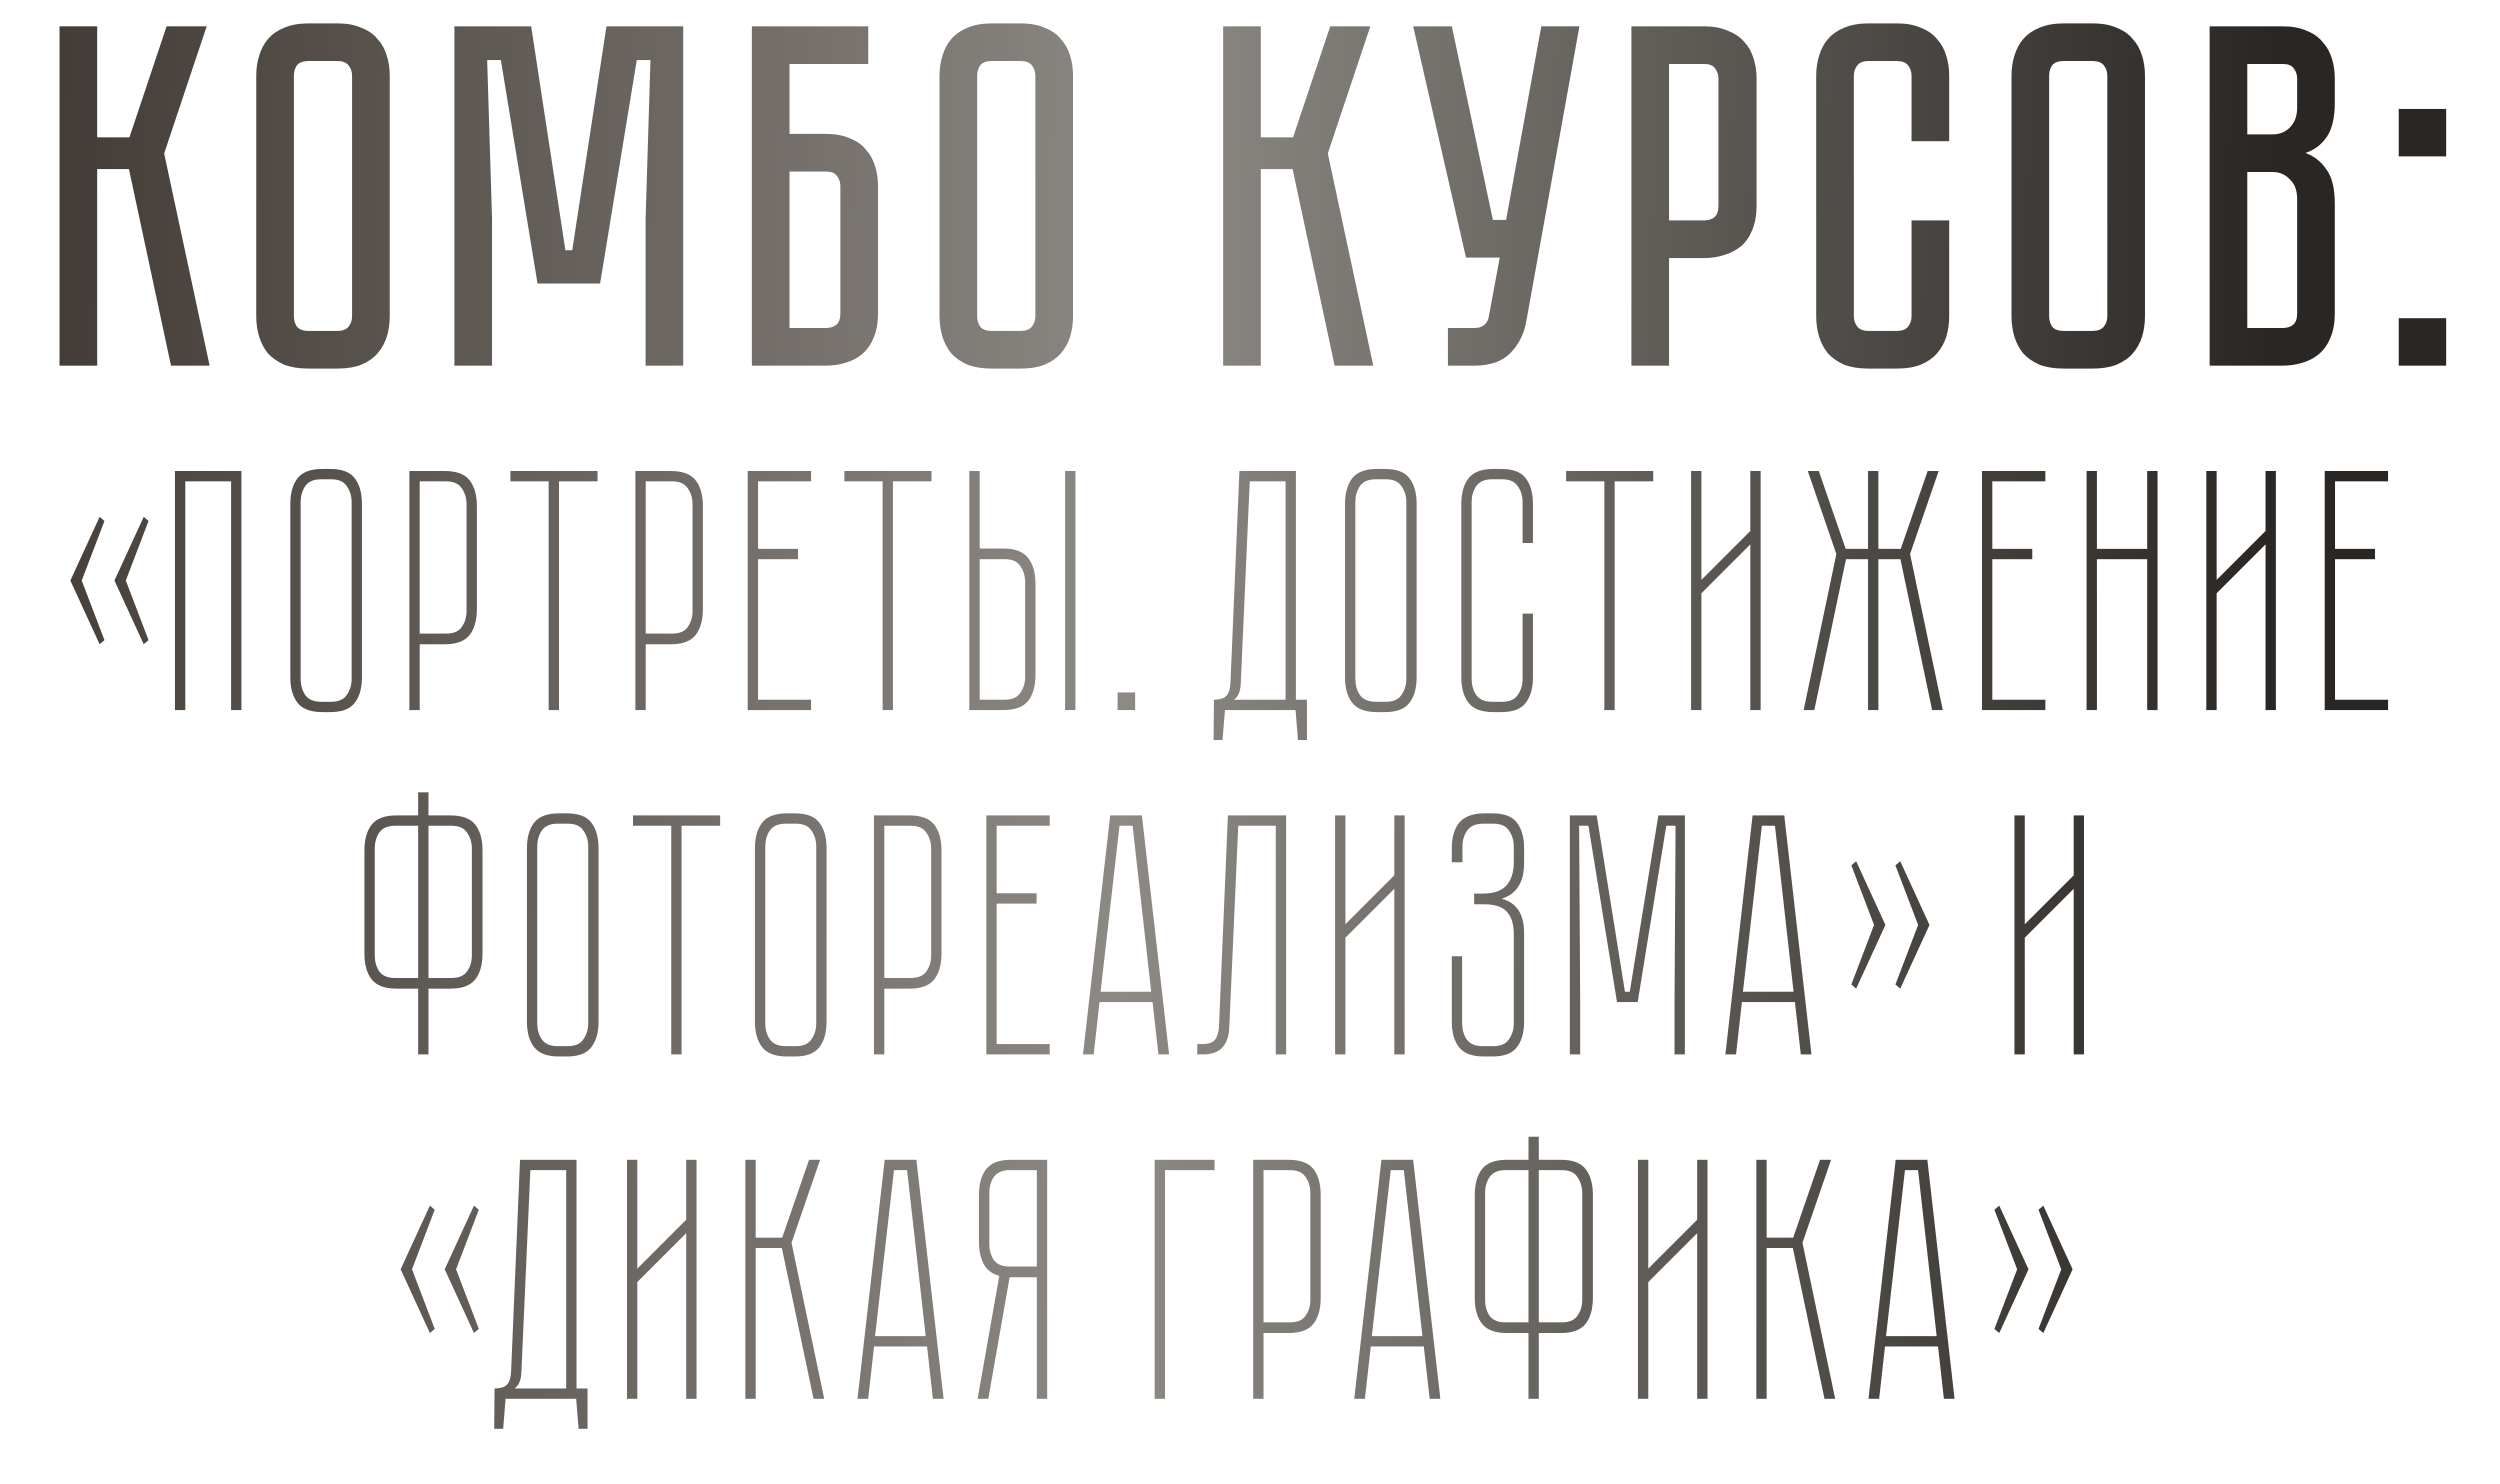
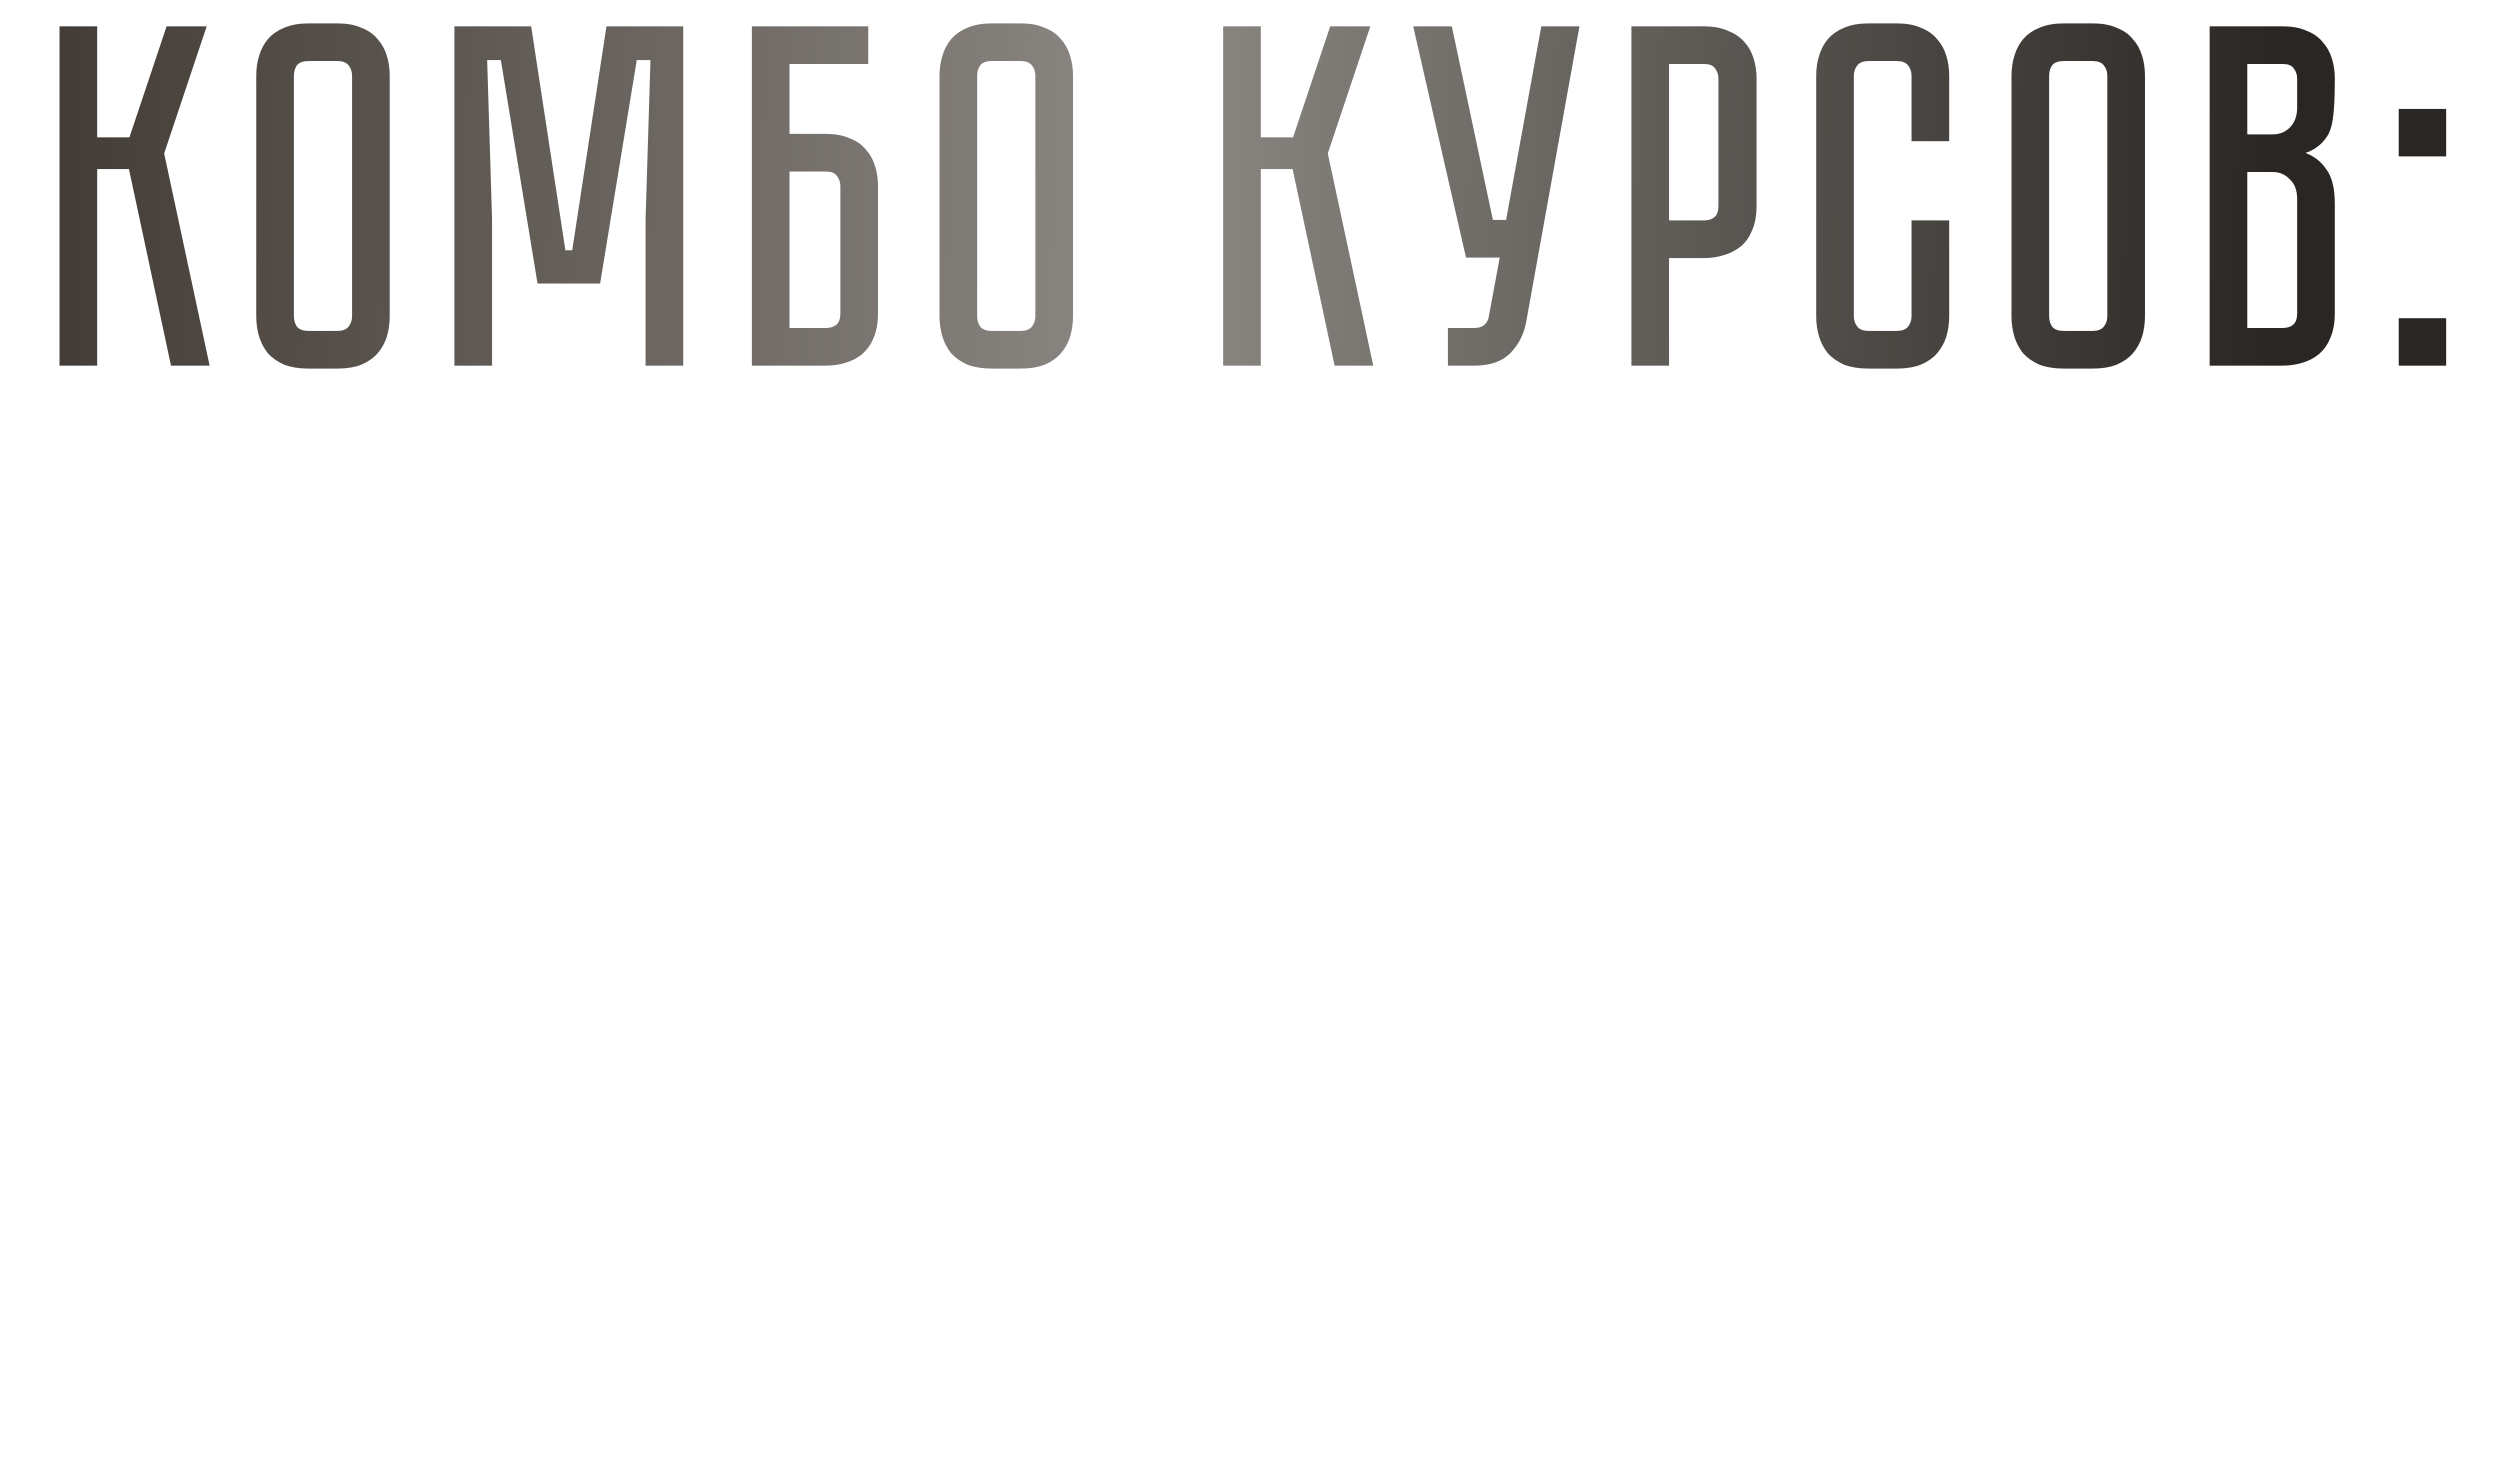
<svg xmlns="http://www.w3.org/2000/svg" width="588" height="349" viewBox="0 0 588 349" fill="none">
-   <path d="M14 6.19H22.855V32.295H30.445L39.185 6.19H48.615L38.61 36.09L49.305 86H40.22L30.33 39.77H22.855V86H14V6.19ZM79.359 5.5C81.583 5.5 83.461 5.845 84.995 6.535C86.605 7.148 87.87 8.03 88.79 9.18C89.786 10.253 90.514 11.557 90.975 13.09C91.434 14.547 91.665 16.118 91.665 17.805V74.385C91.665 76.072 91.434 77.682 90.975 79.215C90.514 80.672 89.786 81.975 88.79 83.125C87.87 84.198 86.605 85.08 84.995 85.77C83.461 86.383 81.583 86.69 79.359 86.69H72.575C70.351 86.69 68.434 86.383 66.825 85.77C65.291 85.08 64.026 84.198 63.029 83.125C62.109 81.975 61.419 80.672 60.959 79.215C60.499 77.682 60.27 76.072 60.27 74.385V17.805C60.27 16.118 60.499 14.547 60.959 13.09C61.419 11.557 62.109 10.253 63.029 9.18C64.026 8.03 65.291 7.148 66.825 6.535C68.434 5.845 70.351 5.5 72.575 5.5H79.359ZM79.359 77.835C80.586 77.835 81.468 77.49 82.004 76.8C82.541 76.11 82.809 75.305 82.809 74.385V17.805C82.809 16.885 82.541 16.08 82.004 15.39C81.468 14.7 80.586 14.355 79.359 14.355H72.575C71.271 14.355 70.351 14.7 69.814 15.39C69.355 16.08 69.124 16.885 69.124 17.805V74.385C69.124 75.305 69.355 76.11 69.814 76.8C70.351 77.49 71.271 77.835 72.575 77.835H79.359ZM142.641 6.19H160.696V86H151.841V51.5L152.991 14.125H149.771L141.146 66.68H126.426L117.801 14.125H114.581L115.731 51.5V86H106.876V6.19H124.931L132.981 58.86H134.591L142.641 6.19ZM194.207 31.49C196.43 31.49 198.308 31.835 199.842 32.525C201.452 33.138 202.717 34.02 203.637 35.17C204.633 36.243 205.362 37.547 205.822 39.08C206.282 40.537 206.512 42.108 206.512 43.795V73.695C206.512 75.918 206.167 77.835 205.477 79.445C204.863 80.978 203.982 82.243 202.832 83.24C201.758 84.16 200.455 84.85 198.922 85.31C197.465 85.77 195.893 86 194.207 86H176.842V6.19H204.212V15.045H185.697V31.49H194.207ZM197.657 43.795C197.657 42.875 197.388 42.07 196.852 41.38C196.392 40.69 195.51 40.345 194.207 40.345H185.697V77.145H194.207C195.203 77.145 196.008 76.915 196.622 76.455C197.312 75.918 197.657 74.998 197.657 73.695V43.795ZM240.068 5.5C242.291 5.5 244.169 5.845 245.703 6.535C247.313 7.148 248.578 8.03 249.498 9.18C250.494 10.253 251.223 11.557 251.683 13.09C252.143 14.547 252.373 16.118 252.373 17.805V74.385C252.373 76.072 252.143 77.682 251.683 79.215C251.223 80.672 250.494 81.975 249.498 83.125C248.578 84.198 247.313 85.08 245.703 85.77C244.169 86.383 242.291 86.69 240.068 86.69H233.283C231.059 86.69 229.143 86.383 227.533 85.77C225.999 85.08 224.734 84.198 223.738 83.125C222.818 81.975 222.128 80.672 221.668 79.215C221.208 77.682 220.978 76.072 220.978 74.385V17.805C220.978 16.118 221.208 14.547 221.668 13.09C222.128 11.557 222.818 10.253 223.738 9.18C224.734 8.03 225.999 7.148 227.533 6.535C229.143 5.845 231.059 5.5 233.283 5.5H240.068ZM240.068 77.835C241.294 77.835 242.176 77.49 242.713 76.8C243.249 76.11 243.518 75.305 243.518 74.385V17.805C243.518 16.885 243.249 16.08 242.713 15.39C242.176 14.7 241.294 14.355 240.068 14.355H233.283C231.979 14.355 231.059 14.7 230.523 15.39C230.063 16.08 229.833 16.885 229.833 17.805V74.385C229.833 75.305 230.063 76.11 230.523 76.8C231.059 77.49 231.979 77.835 233.283 77.835H240.068ZM287.687 6.19H296.542V32.295H304.132L312.872 6.19H322.302L312.297 36.09L322.992 86H313.907L304.017 39.77H296.542V86H287.687V6.19ZM358.949 75.765C358.412 78.678 357.147 81.132 355.154 83.125C353.237 85.042 350.439 86 346.759 86H340.549V77.145H346.759C347.755 77.145 348.522 76.915 349.059 76.455C349.595 75.995 349.94 75.458 350.094 74.845L352.739 60.585H344.804L332.384 6.19H341.469L351.129 51.73H354.234L362.514 6.19H371.484L358.949 75.765ZM413.147 48.395C413.147 50.618 412.802 52.535 412.112 54.145C411.499 55.678 410.617 56.943 409.467 57.94C408.317 58.86 406.975 59.55 405.442 60.01C403.985 60.47 402.414 60.7 400.727 60.7H392.562V86H383.707V6.19H400.727C402.95 6.19 404.829 6.535 406.362 7.225C407.972 7.838 409.275 8.72 410.272 9.87C411.269 10.943 411.997 12.247 412.457 13.78C412.917 15.237 413.147 16.808 413.147 18.495V48.395ZM404.177 18.495C404.177 17.575 403.909 16.77 403.372 16.08C402.912 15.39 402.03 15.045 400.727 15.045H392.562V51.845H400.727C401.724 51.845 402.529 51.615 403.142 51.155C403.832 50.618 404.177 49.698 404.177 48.395V18.495ZM449.594 51.845H458.449V74.385C458.449 76.072 458.219 77.682 457.759 79.215C457.299 80.672 456.571 81.975 455.574 83.125C454.654 84.198 453.389 85.08 451.779 85.77C450.246 86.383 448.367 86.69 446.144 86.69H439.474C437.251 86.69 435.334 86.383 433.724 85.77C432.191 85.08 430.926 84.198 429.929 83.125C429.009 81.975 428.319 80.672 427.859 79.215C427.399 77.682 427.169 76.072 427.169 74.385V17.805C427.169 16.118 427.399 14.547 427.859 13.09C428.319 11.557 429.009 10.253 429.929 9.18C430.926 8.03 432.191 7.148 433.724 6.535C435.334 5.845 437.251 5.5 439.474 5.5H446.144C448.367 5.5 450.246 5.845 451.779 6.535C453.389 7.148 454.654 8.03 455.574 9.18C456.571 10.253 457.299 11.557 457.759 13.09C458.219 14.547 458.449 16.118 458.449 17.805V33.215H449.594V17.805C449.594 16.885 449.326 16.08 448.789 15.39C448.252 14.7 447.371 14.355 446.144 14.355H439.474C438.247 14.355 437.366 14.7 436.829 15.39C436.292 16.08 436.024 16.885 436.024 17.805V74.385C436.024 75.305 436.292 76.11 436.829 76.8C437.366 77.49 438.247 77.835 439.474 77.835H446.144C447.371 77.835 448.252 77.49 448.789 76.8C449.326 76.11 449.594 75.305 449.594 74.385V51.845ZM492.192 5.5C494.415 5.5 496.293 5.845 497.827 6.535C499.437 7.148 500.702 8.03 501.622 9.18C502.618 10.253 503.347 11.557 503.807 13.09C504.267 14.547 504.497 16.118 504.497 17.805V74.385C504.497 76.072 504.267 77.682 503.807 79.215C503.347 80.672 502.618 81.975 501.622 83.125C500.702 84.198 499.437 85.08 497.827 85.77C496.293 86.383 494.415 86.69 492.192 86.69H485.407C483.183 86.69 481.267 86.383 479.657 85.77C478.123 85.08 476.858 84.198 475.862 83.125C474.942 81.975 474.252 80.672 473.792 79.215C473.332 77.682 473.102 76.072 473.102 74.385V17.805C473.102 16.118 473.332 14.547 473.792 13.09C474.252 11.557 474.942 10.253 475.862 9.18C476.858 8.03 478.123 7.148 479.657 6.535C481.267 5.845 483.183 5.5 485.407 5.5H492.192ZM492.192 77.835C493.418 77.835 494.3 77.49 494.837 76.8C495.373 76.11 495.642 75.305 495.642 74.385V17.805C495.642 16.885 495.373 16.08 494.837 15.39C494.3 14.7 493.418 14.355 492.192 14.355H485.407C484.103 14.355 483.183 14.7 482.647 15.39C482.187 16.08 481.957 16.885 481.957 17.805V74.385C481.957 75.305 482.187 76.11 482.647 76.8C483.183 77.49 484.103 77.835 485.407 77.835H492.192ZM536.843 6.19C539.066 6.19 540.945 6.535 542.478 7.225C544.088 7.838 545.353 8.72 546.273 9.87C547.27 10.943 547.998 12.247 548.458 13.78C548.918 15.237 549.148 16.808 549.148 18.495V24.13C549.148 27.733 548.496 30.455 547.193 32.295C545.966 34.058 544.318 35.285 542.248 35.975C544.318 36.742 545.966 38.045 547.193 39.885C548.496 41.648 549.148 44.332 549.148 47.935V73.695C549.148 75.918 548.803 77.835 548.113 79.445C547.5 80.978 546.618 82.243 545.468 83.24C544.395 84.16 543.091 84.85 541.558 85.31C540.101 85.77 538.53 86 536.843 86H519.708V6.19H536.843ZM540.293 46.785C540.293 44.792 539.718 43.258 538.568 42.185C537.495 41.035 536.153 40.46 534.543 40.46H528.563V77.145H536.843C537.84 77.145 538.645 76.915 539.258 76.455C539.948 75.918 540.293 74.998 540.293 73.695V46.785ZM540.293 18.495C540.293 17.575 540.025 16.77 539.488 16.08C539.028 15.39 538.146 15.045 536.843 15.045H528.563V31.605H534.543C536.153 31.605 537.495 31.068 538.568 29.995C539.718 28.845 540.293 27.273 540.293 25.28V18.495ZM564.181 86V74.845H575.336V86H564.181ZM564.181 25.625H575.336V36.78H564.181V25.625Z" fill="url(#paint0_linear_127_2787)" />
-   <path d="M23.434 121.559L24.568 122.531L19.222 136.544L24.568 150.557L23.434 151.529L16.549 136.544L23.434 121.559ZM34.936 122.531L29.59 136.544L34.936 150.557L33.802 151.529L26.917 136.544L33.802 121.559L34.936 122.531ZM56.785 110.786V167H54.355V113.216H43.582V167H41.152V110.786H56.785ZM85.132 159.305C85.132 161.843 84.565 163.841 83.431 165.299C82.351 166.757 80.434 167.486 77.68 167.486H75.817C73.063 167.486 71.119 166.757 69.985 165.299C68.851 163.841 68.284 161.843 68.284 159.305V118.562C68.284 115.97 68.851 113.945 69.985 112.487C71.119 111.029 73.063 110.3 75.817 110.3H77.68C80.434 110.3 82.351 111.029 83.431 112.487C84.565 113.945 85.132 115.97 85.132 118.562V159.305ZM82.702 118.076C82.702 116.672 82.324 115.43 81.568 114.35C80.866 113.27 79.651 112.73 77.923 112.73H75.493C73.765 112.73 72.523 113.27 71.767 114.35C71.065 115.43 70.714 116.672 70.714 118.076V159.71C70.714 161.114 71.065 162.356 71.767 163.436C72.523 164.516 73.765 165.056 75.493 165.056H77.923C79.651 165.056 80.866 164.516 81.568 163.436C82.324 162.356 82.702 161.114 82.702 159.71V118.076ZM104.629 110.786C107.383 110.786 109.327 111.515 110.461 112.973C111.595 114.431 112.162 116.456 112.162 119.048V143.267C112.162 145.859 111.595 147.884 110.461 149.342C109.327 150.8 107.383 151.529 104.629 151.529H98.716V167H96.286V110.786H104.629ZM109.732 118.562C109.732 117.158 109.354 115.916 108.598 114.836C107.896 113.756 106.681 113.216 104.953 113.216H98.716V149.018H104.953C106.681 149.018 107.896 148.505 108.598 147.479C109.354 146.399 109.732 145.157 109.732 143.753V118.562ZM140.545 110.786V113.216H131.473V167H129.043V113.216H120.052V110.786H140.545ZM157.785 110.786C160.539 110.786 162.483 111.515 163.617 112.973C164.751 114.431 165.318 116.456 165.318 119.048V143.267C165.318 145.859 164.751 147.884 163.617 149.342C162.483 150.8 160.539 151.529 157.785 151.529H151.872V167H149.442V110.786H157.785ZM162.888 118.562C162.888 117.158 162.51 115.916 161.754 114.836C161.052 113.756 159.837 113.216 158.109 113.216H151.872V149.018H158.109C159.837 149.018 161.052 148.505 161.754 147.479C162.51 146.399 162.888 145.157 162.888 143.753V118.562ZM190.766 110.786V113.216H178.292V129.092H187.688V131.522H178.292V164.57H190.766V167H175.862V110.786H190.766ZM219.092 110.786V113.216H210.02V167H207.59V113.216H198.599V110.786H219.092ZM236.009 129.011C238.763 129.011 240.707 129.767 241.841 131.279C242.975 132.737 243.542 134.735 243.542 137.273V158.819C243.542 161.357 242.975 163.355 241.841 164.813C240.707 166.271 238.763 167 236.009 167H227.99V110.786H230.42V129.011H236.009ZM241.112 136.868C241.112 135.464 240.734 134.222 239.978 133.142C239.276 132.062 238.061 131.522 236.333 131.522H230.42V164.57H236.333C238.061 164.57 239.276 164.03 239.978 162.95C240.734 161.87 241.112 160.628 241.112 159.224V136.868ZM252.938 110.786V167H250.508V110.786H252.938ZM262.855 167V162.869H266.986V167H262.855ZM304.795 164.57H307.387V174.047H305.281L304.714 167H288.109L287.542 174.047H285.436L285.517 164.57C286.867 164.57 287.839 164.273 288.433 163.679C289.027 163.031 289.351 162.005 289.405 160.601L291.511 110.786H304.795V164.57ZM302.365 164.57V113.216H293.941L291.835 160.601C291.781 162.545 291.241 163.868 290.215 164.57H302.365ZM333.194 159.305C333.194 161.843 332.627 163.841 331.493 165.299C330.413 166.757 328.496 167.486 325.742 167.486H323.879C321.125 167.486 319.181 166.757 318.047 165.299C316.913 163.841 316.346 161.843 316.346 159.305V118.562C316.346 115.97 316.913 113.945 318.047 112.487C319.181 111.029 321.125 110.3 323.879 110.3H325.742C328.496 110.3 330.413 111.029 331.493 112.487C332.627 113.945 333.194 115.97 333.194 118.562V159.305ZM330.764 118.076C330.764 116.672 330.386 115.43 329.63 114.35C328.928 113.27 327.713 112.73 325.985 112.73H323.555C321.827 112.73 320.585 113.27 319.829 114.35C319.127 115.43 318.776 116.672 318.776 118.076V159.71C318.776 161.114 319.127 162.356 319.829 163.436C320.585 164.516 321.827 165.056 323.555 165.056H325.985C327.713 165.056 328.928 164.516 329.63 163.436C330.386 162.356 330.764 161.114 330.764 159.71V118.076ZM358.118 144.32H360.548V159.305C360.548 161.843 359.981 163.841 358.847 165.299C357.767 166.757 355.85 167.486 353.096 167.486H351.233C348.479 167.486 346.535 166.757 345.401 165.299C344.267 163.841 343.7 161.843 343.7 159.305V118.562C343.7 115.97 344.267 113.945 345.401 112.487C346.535 111.029 348.479 110.3 351.233 110.3H353.096C355.85 110.3 357.767 111.029 358.847 112.487C359.981 113.945 360.548 115.97 360.548 118.562V127.715H358.118V118.076C358.118 116.672 357.74 115.43 356.984 114.35C356.282 113.27 355.067 112.73 353.339 112.73H350.909C349.181 112.73 347.939 113.27 347.183 114.35C346.481 115.43 346.13 116.672 346.13 118.076V159.71C346.13 161.114 346.481 162.356 347.183 163.436C347.939 164.516 349.181 165.056 350.909 165.056H353.339C355.067 165.056 356.282 164.516 356.984 163.436C357.74 162.356 358.118 161.114 358.118 159.71V144.32ZM388.844 110.786V113.216H379.772V167H377.342V113.216H368.351V110.786H388.844ZM414.104 110.786V167H411.674V128.039L400.172 139.541V167H397.742V110.786H400.172V136.382L411.674 124.88V110.786H414.104ZM455.97 110.786L449.247 130.307L456.942 167H454.431L446.979 131.522H441.795V167H439.365V131.522H434.181L426.729 167H424.218L431.913 130.307L425.19 110.786H427.782L434.1 129.092H439.365V110.786H441.795V129.092H447.06L453.378 110.786H455.97ZM481.069 110.786V113.216H468.595V129.092H477.991V131.522H468.595V164.57H481.069V167H466.165V110.786H481.069ZM505.021 110.786H507.451V167H505.021V131.522H493.195V167H490.765V110.786H493.195V129.092H505.021V110.786ZM535.287 110.786V167H532.857V128.039L521.355 139.541V167H518.925V110.786H521.355V136.382L532.857 124.88V110.786H535.287ZM561.673 110.786V113.216H549.199V129.092H558.595V131.522H549.199V164.57H561.673V167H546.769V110.786H561.673ZM113.493 224.267C113.493 226.859 112.926 228.884 111.792 230.342C110.658 231.8 108.714 232.529 105.96 232.529H100.776V248H98.346V232.529H93.243C90.489 232.529 88.545 231.8 87.411 230.342C86.277 228.884 85.71 226.859 85.71 224.267V200.048C85.71 197.456 86.277 195.431 87.411 193.973C88.545 192.515 90.489 191.786 93.243 191.786H98.346V186.359H100.776V191.786H105.96C108.714 191.786 110.658 192.515 111.792 193.973C112.926 195.431 113.493 197.456 113.493 200.048V224.267ZM98.346 230.018V194.216H92.919C91.191 194.216 89.949 194.756 89.193 195.836C88.491 196.916 88.14 198.158 88.14 199.562V224.753C88.14 226.157 88.491 227.399 89.193 228.479C89.949 229.505 91.191 230.018 92.919 230.018H98.346ZM110.982 199.562C110.982 198.158 110.604 196.916 109.848 195.836C109.146 194.756 107.931 194.216 106.203 194.216H100.776V230.018H106.203C107.931 230.018 109.146 229.505 109.848 228.479C110.604 227.399 110.982 226.157 110.982 224.753V199.562ZM140.78 240.305C140.78 242.843 140.213 244.841 139.079 246.299C137.999 247.757 136.082 248.486 133.328 248.486H131.465C128.711 248.486 126.767 247.757 125.633 246.299C124.499 244.841 123.932 242.843 123.932 240.305V199.562C123.932 196.97 124.499 194.945 125.633 193.487C126.767 192.029 128.711 191.3 131.465 191.3H133.328C136.082 191.3 137.999 192.029 139.079 193.487C140.213 194.945 140.78 196.97 140.78 199.562V240.305ZM138.35 199.076C138.35 197.672 137.972 196.43 137.216 195.35C136.514 194.27 135.299 193.73 133.571 193.73H131.141C129.413 193.73 128.171 194.27 127.415 195.35C126.713 196.43 126.362 197.672 126.362 199.076V240.71C126.362 242.114 126.713 243.356 127.415 244.436C128.171 245.516 129.413 246.056 131.141 246.056H133.571C135.299 246.056 136.514 245.516 137.216 244.436C137.972 243.356 138.35 242.114 138.35 240.71V199.076ZM169.377 191.786V194.216H160.305V248H157.875V194.216H148.884V191.786H169.377ZM194.411 240.305C194.411 242.843 193.844 244.841 192.71 246.299C191.63 247.757 189.713 248.486 186.959 248.486H185.096C182.342 248.486 180.398 247.757 179.264 246.299C178.13 244.841 177.562 242.843 177.562 240.305V199.562C177.562 196.97 178.13 194.945 179.264 193.487C180.398 192.029 182.342 191.3 185.096 191.3H186.959C189.713 191.3 191.63 192.029 192.71 193.487C193.844 194.945 194.411 196.97 194.411 199.562V240.305ZM191.981 199.076C191.981 197.672 191.603 196.43 190.847 195.35C190.145 194.27 188.93 193.73 187.202 193.73H184.772C183.044 193.73 181.802 194.27 181.046 195.35C180.344 196.43 179.993 197.672 179.993 199.076V240.71C179.993 242.114 180.344 243.356 181.046 244.436C181.802 245.516 183.044 246.056 184.772 246.056H187.202C188.93 246.056 190.145 245.516 190.847 244.436C191.603 243.356 191.981 242.114 191.981 240.71V199.076ZM213.907 191.786C216.661 191.786 218.605 192.515 219.739 193.973C220.873 195.431 221.44 197.456 221.44 200.048V224.267C221.44 226.859 220.873 228.884 219.739 230.342C218.605 231.8 216.661 232.529 213.907 232.529H207.994V248H205.564V191.786H213.907ZM219.01 199.562C219.01 198.158 218.632 196.916 217.876 195.836C217.174 194.756 215.959 194.216 214.231 194.216H207.994V230.018H214.231C215.959 230.018 217.174 229.505 217.876 228.479C218.632 227.399 219.01 226.157 219.01 224.753V199.562ZM246.888 191.786V194.216H234.414V210.092H243.81V212.522H234.414V245.57H246.888V248H231.984V191.786H246.888ZM257.233 248H254.722L261.121 191.786H268.573L274.972 248H272.461L271.084 235.688H258.61L257.233 248ZM263.308 194.216L258.853 233.258H270.76L266.386 194.216H263.308ZM302.492 191.786V248H300.062V194.216H291.233L289.127 241.601C288.965 245.867 286.913 248 282.971 248H281.594V245.57H282.728C284.132 245.57 285.104 245.273 285.644 244.679C286.238 244.031 286.589 243.005 286.697 241.601L288.803 191.786H302.492ZM330.375 191.786V248H327.945V209.039L316.443 220.541V248H314.013V191.786H316.443V217.382L327.945 205.88V191.786H330.375ZM358.471 203.045C358.471 207.473 356.716 210.254 353.206 211.388C356.716 212.306 358.471 215.006 358.471 219.488V240.305C358.471 242.843 357.904 244.841 356.77 246.299C355.69 247.757 353.773 248.486 351.019 248.486H348.994C346.24 248.486 344.296 247.757 343.162 246.299C342.028 244.841 341.461 242.843 341.461 240.305V224.915H343.891V240.71C343.891 242.114 344.242 243.356 344.944 244.436C345.7 245.516 346.942 246.056 348.67 246.056H351.262C352.99 246.056 354.205 245.516 354.907 244.436C355.663 243.356 356.041 242.114 356.041 240.71V219.731C356.041 217.355 355.501 215.6 354.421 214.466C353.395 213.278 351.586 212.684 348.994 212.684H346.726V210.173H348.67C351.262 210.173 353.125 209.552 354.259 208.31C355.447 207.014 356.041 205.178 356.041 202.802V199.076C356.041 197.672 355.663 196.43 354.907 195.35C354.205 194.27 352.99 193.73 351.262 193.73H348.67C346.942 193.784 345.727 194.351 345.025 195.431C344.323 196.457 343.972 197.672 343.972 199.076V202.802H341.461V199.562C341.461 197.078 342.001 195.107 343.081 193.649C344.215 192.191 346.078 191.408 348.67 191.3H351.019C353.773 191.3 355.69 192.029 356.77 193.487C357.904 194.945 358.471 196.97 358.471 199.562V203.045ZM390.043 191.786H396.28V248H393.85V235.688L394.093 194.216H391.906L385.183 235.688H380.323L373.6 194.216H371.413L371.656 235.688V248H369.226V191.786H375.544L382.186 233.258H383.32L390.043 191.786ZM408.317 248H405.806L412.205 191.786H419.657L426.056 248H423.545L422.168 235.688H409.694L408.317 248ZM414.392 194.216L409.937 233.258H421.844L417.47 194.216H414.392ZM445.8 203.531L446.934 202.559L453.819 217.544L446.934 232.529L445.8 231.557L451.146 217.544L445.8 203.531ZM440.778 217.544L435.432 203.531L436.566 202.559L443.451 217.544L436.566 232.529L435.432 231.557L440.778 217.544ZM490.16 191.786V248H487.73V209.039L476.228 220.541V248H473.798V191.786H476.228V217.382L487.73 205.88V191.786H490.16ZM101.112 283.559L102.246 284.531L96.9 298.544L102.246 312.557L101.112 313.529L94.227 298.544L101.112 283.559ZM112.614 284.531L107.268 298.544L112.614 312.557L111.48 313.529L104.595 298.544L111.48 283.559L112.614 284.531ZM135.597 326.57H138.189V336.047H136.083L135.516 329H118.911L118.344 336.047H116.238L116.319 326.57C117.669 326.57 118.641 326.273 119.235 325.679C119.829 325.031 120.153 324.005 120.207 322.601L122.313 272.786H135.597V326.57ZM133.167 326.57V275.216H124.743L122.637 322.601C122.583 324.545 122.043 325.868 121.017 326.57H133.167ZM163.826 272.786V329H161.396V290.039L149.894 301.541V329H147.464V272.786H149.894V298.382L161.396 286.88V272.786H163.826ZM175.308 272.786H177.738V291.092H183.975L190.293 272.786H192.885L186.162 292.307L193.857 329H191.346L183.894 293.522H177.738V329H175.308V272.786ZM204.195 329H201.684L208.083 272.786H215.535L221.934 329H219.423L218.046 316.688H205.572L204.195 329ZM210.27 275.216L205.815 314.258H217.722L213.348 275.216H210.27ZM246.295 272.786V329H243.865V300.407H237.466L232.444 329H229.933L235.036 300.083C233.308 299.597 232.093 298.679 231.391 297.329C230.635 295.925 230.257 294.197 230.257 292.145V281.048C230.257 278.456 230.824 276.431 231.958 274.973C233.092 273.515 235.036 272.786 237.79 272.786H246.295ZM243.865 275.216H237.466C235.738 275.216 234.496 275.756 233.74 276.836C233.038 277.916 232.687 279.158 232.687 280.562V292.631C232.687 294.035 233.038 295.277 233.74 296.357C234.496 297.383 235.738 297.896 237.466 297.896H243.865V275.216ZM285.669 275.216H274.005V329H271.575V272.786H285.669V275.216ZM303.094 272.786C305.848 272.786 307.792 273.515 308.926 274.973C310.06 276.431 310.627 278.456 310.627 281.048V305.267C310.627 307.859 310.06 309.884 308.926 311.342C307.792 312.8 305.848 313.529 303.094 313.529H297.181V329H294.751V272.786H303.094ZM308.197 280.562C308.197 279.158 307.819 277.916 307.063 276.836C306.361 275.756 305.146 275.216 303.418 275.216H297.181V311.018H303.418C305.146 311.018 306.361 310.505 307.063 309.479C307.819 308.399 308.197 307.157 308.197 305.753V280.562ZM321.028 329H318.517L324.916 272.786H332.368L338.767 329H336.256L334.879 316.688H322.405L321.028 329ZM327.103 275.216L322.648 314.258H334.555L330.181 275.216H327.103ZM374.647 305.267C374.647 307.859 374.08 309.884 372.946 311.342C371.812 312.8 369.868 313.529 367.114 313.529H361.93V329H359.5V313.529H354.397C351.643 313.529 349.699 312.8 348.565 311.342C347.431 309.884 346.864 307.859 346.864 305.267V281.048C346.864 278.456 347.431 276.431 348.565 274.973C349.699 273.515 351.643 272.786 354.397 272.786H359.5V267.359H361.93V272.786H367.114C369.868 272.786 371.812 273.515 372.946 274.973C374.08 276.431 374.647 278.456 374.647 281.048V305.267ZM359.5 311.018V275.216H354.073C352.345 275.216 351.103 275.756 350.347 276.836C349.645 277.916 349.294 279.158 349.294 280.562V305.753C349.294 307.157 349.645 308.399 350.347 309.479C351.103 310.505 352.345 311.018 354.073 311.018H359.5ZM372.136 280.562C372.136 279.158 371.758 277.916 371.002 276.836C370.3 275.756 369.085 275.216 367.357 275.216H361.93V311.018H367.357C369.085 311.018 370.3 310.505 371.002 309.479C371.758 308.399 372.136 307.157 372.136 305.753V280.562ZM401.606 272.786V329H399.176V290.039L387.674 301.541V329H385.244V272.786H387.674V298.382L399.176 286.88V272.786H401.606ZM413.087 272.786H415.517V291.092H421.754L428.072 272.786H430.664L423.941 292.307L431.636 329H429.125L421.673 293.522H415.517V329H413.087V272.786ZM441.975 329H439.464L445.863 272.786H453.315L459.714 329H457.203L455.826 316.688H443.352L441.975 329ZM448.05 275.216L443.595 314.258H455.502L451.128 275.216H448.05ZM479.457 284.531L480.591 283.559L487.476 298.544L480.591 313.529L479.457 312.557L484.803 298.544L479.457 284.531ZM474.435 298.544L469.089 284.531L470.223 283.559L477.108 298.544L470.223 313.529L469.089 312.557L474.435 298.544Z" fill="url(#paint1_linear_127_2787)" />
+   <path d="M14 6.19H22.855V32.295H30.445L39.185 6.19H48.615L38.61 36.09L49.305 86H40.22L30.33 39.77H22.855V86H14V6.19ZM79.359 5.5C81.583 5.5 83.461 5.845 84.995 6.535C86.605 7.148 87.87 8.03 88.79 9.18C89.786 10.253 90.514 11.557 90.975 13.09C91.434 14.547 91.665 16.118 91.665 17.805V74.385C91.665 76.072 91.434 77.682 90.975 79.215C90.514 80.672 89.786 81.975 88.79 83.125C87.87 84.198 86.605 85.08 84.995 85.77C83.461 86.383 81.583 86.69 79.359 86.69H72.575C70.351 86.69 68.434 86.383 66.825 85.77C65.291 85.08 64.026 84.198 63.029 83.125C62.109 81.975 61.419 80.672 60.959 79.215C60.499 77.682 60.27 76.072 60.27 74.385V17.805C60.27 16.118 60.499 14.547 60.959 13.09C61.419 11.557 62.109 10.253 63.029 9.18C64.026 8.03 65.291 7.148 66.825 6.535C68.434 5.845 70.351 5.5 72.575 5.5H79.359ZM79.359 77.835C80.586 77.835 81.468 77.49 82.004 76.8C82.541 76.11 82.809 75.305 82.809 74.385V17.805C82.809 16.885 82.541 16.08 82.004 15.39C81.468 14.7 80.586 14.355 79.359 14.355H72.575C71.271 14.355 70.351 14.7 69.814 15.39C69.355 16.08 69.124 16.885 69.124 17.805V74.385C69.124 75.305 69.355 76.11 69.814 76.8C70.351 77.49 71.271 77.835 72.575 77.835H79.359ZM142.641 6.19H160.696V86H151.841V51.5L152.991 14.125H149.771L141.146 66.68H126.426L117.801 14.125H114.581L115.731 51.5V86H106.876V6.19H124.931L132.981 58.86H134.591L142.641 6.19ZM194.207 31.49C196.43 31.49 198.308 31.835 199.842 32.525C201.452 33.138 202.717 34.02 203.637 35.17C204.633 36.243 205.362 37.547 205.822 39.08C206.282 40.537 206.512 42.108 206.512 43.795V73.695C206.512 75.918 206.167 77.835 205.477 79.445C204.863 80.978 203.982 82.243 202.832 83.24C201.758 84.16 200.455 84.85 198.922 85.31C197.465 85.77 195.893 86 194.207 86H176.842V6.19H204.212V15.045H185.697V31.49H194.207ZM197.657 43.795C197.657 42.875 197.388 42.07 196.852 41.38C196.392 40.69 195.51 40.345 194.207 40.345H185.697V77.145H194.207C195.203 77.145 196.008 76.915 196.622 76.455C197.312 75.918 197.657 74.998 197.657 73.695V43.795ZM240.068 5.5C242.291 5.5 244.169 5.845 245.703 6.535C247.313 7.148 248.578 8.03 249.498 9.18C250.494 10.253 251.223 11.557 251.683 13.09C252.143 14.547 252.373 16.118 252.373 17.805V74.385C252.373 76.072 252.143 77.682 251.683 79.215C251.223 80.672 250.494 81.975 249.498 83.125C248.578 84.198 247.313 85.08 245.703 85.77C244.169 86.383 242.291 86.69 240.068 86.69H233.283C231.059 86.69 229.143 86.383 227.533 85.77C225.999 85.08 224.734 84.198 223.738 83.125C222.818 81.975 222.128 80.672 221.668 79.215C221.208 77.682 220.978 76.072 220.978 74.385V17.805C220.978 16.118 221.208 14.547 221.668 13.09C222.128 11.557 222.818 10.253 223.738 9.18C224.734 8.03 225.999 7.148 227.533 6.535C229.143 5.845 231.059 5.5 233.283 5.5H240.068ZM240.068 77.835C241.294 77.835 242.176 77.49 242.713 76.8C243.249 76.11 243.518 75.305 243.518 74.385V17.805C243.518 16.885 243.249 16.08 242.713 15.39C242.176 14.7 241.294 14.355 240.068 14.355H233.283C231.979 14.355 231.059 14.7 230.523 15.39C230.063 16.08 229.833 16.885 229.833 17.805V74.385C229.833 75.305 230.063 76.11 230.523 76.8C231.059 77.49 231.979 77.835 233.283 77.835H240.068ZM287.687 6.19H296.542V32.295H304.132L312.872 6.19H322.302L312.297 36.09L322.992 86H313.907L304.017 39.77H296.542V86H287.687V6.19ZM358.949 75.765C358.412 78.678 357.147 81.132 355.154 83.125C353.237 85.042 350.439 86 346.759 86H340.549V77.145H346.759C347.755 77.145 348.522 76.915 349.059 76.455C349.595 75.995 349.94 75.458 350.094 74.845L352.739 60.585H344.804L332.384 6.19H341.469L351.129 51.73H354.234L362.514 6.19H371.484L358.949 75.765ZM413.147 48.395C413.147 50.618 412.802 52.535 412.112 54.145C411.499 55.678 410.617 56.943 409.467 57.94C408.317 58.86 406.975 59.55 405.442 60.01C403.985 60.47 402.414 60.7 400.727 60.7H392.562V86H383.707V6.19H400.727C402.95 6.19 404.829 6.535 406.362 7.225C407.972 7.838 409.275 8.72 410.272 9.87C411.269 10.943 411.997 12.247 412.457 13.78C412.917 15.237 413.147 16.808 413.147 18.495V48.395ZM404.177 18.495C404.177 17.575 403.909 16.77 403.372 16.08C402.912 15.39 402.03 15.045 400.727 15.045H392.562V51.845H400.727C401.724 51.845 402.529 51.615 403.142 51.155C403.832 50.618 404.177 49.698 404.177 48.395V18.495ZM449.594 51.845H458.449V74.385C458.449 76.072 458.219 77.682 457.759 79.215C457.299 80.672 456.571 81.975 455.574 83.125C454.654 84.198 453.389 85.08 451.779 85.77C450.246 86.383 448.367 86.69 446.144 86.69H439.474C437.251 86.69 435.334 86.383 433.724 85.77C432.191 85.08 430.926 84.198 429.929 83.125C429.009 81.975 428.319 80.672 427.859 79.215C427.399 77.682 427.169 76.072 427.169 74.385V17.805C427.169 16.118 427.399 14.547 427.859 13.09C428.319 11.557 429.009 10.253 429.929 9.18C430.926 8.03 432.191 7.148 433.724 6.535C435.334 5.845 437.251 5.5 439.474 5.5H446.144C448.367 5.5 450.246 5.845 451.779 6.535C453.389 7.148 454.654 8.03 455.574 9.18C456.571 10.253 457.299 11.557 457.759 13.09C458.219 14.547 458.449 16.118 458.449 17.805V33.215H449.594V17.805C449.594 16.885 449.326 16.08 448.789 15.39C448.252 14.7 447.371 14.355 446.144 14.355H439.474C438.247 14.355 437.366 14.7 436.829 15.39C436.292 16.08 436.024 16.885 436.024 17.805V74.385C436.024 75.305 436.292 76.11 436.829 76.8C437.366 77.49 438.247 77.835 439.474 77.835H446.144C447.371 77.835 448.252 77.49 448.789 76.8C449.326 76.11 449.594 75.305 449.594 74.385V51.845ZM492.192 5.5C494.415 5.5 496.293 5.845 497.827 6.535C499.437 7.148 500.702 8.03 501.622 9.18C502.618 10.253 503.347 11.557 503.807 13.09C504.267 14.547 504.497 16.118 504.497 17.805V74.385C504.497 76.072 504.267 77.682 503.807 79.215C503.347 80.672 502.618 81.975 501.622 83.125C500.702 84.198 499.437 85.08 497.827 85.77C496.293 86.383 494.415 86.69 492.192 86.69H485.407C483.183 86.69 481.267 86.383 479.657 85.77C478.123 85.08 476.858 84.198 475.862 83.125C474.942 81.975 474.252 80.672 473.792 79.215C473.332 77.682 473.102 76.072 473.102 74.385V17.805C473.102 16.118 473.332 14.547 473.792 13.09C474.252 11.557 474.942 10.253 475.862 9.18C476.858 8.03 478.123 7.148 479.657 6.535C481.267 5.845 483.183 5.5 485.407 5.5H492.192ZM492.192 77.835C493.418 77.835 494.3 77.49 494.837 76.8C495.373 76.11 495.642 75.305 495.642 74.385V17.805C495.642 16.885 495.373 16.08 494.837 15.39C494.3 14.7 493.418 14.355 492.192 14.355H485.407C484.103 14.355 483.183 14.7 482.647 15.39C482.187 16.08 481.957 16.885 481.957 17.805V74.385C481.957 75.305 482.187 76.11 482.647 76.8C483.183 77.49 484.103 77.835 485.407 77.835H492.192ZM536.843 6.19C539.066 6.19 540.945 6.535 542.478 7.225C544.088 7.838 545.353 8.72 546.273 9.87C547.27 10.943 547.998 12.247 548.458 13.78C548.918 15.237 549.148 16.808 549.148 18.495C549.148 27.733 548.496 30.455 547.193 32.295C545.966 34.058 544.318 35.285 542.248 35.975C544.318 36.742 545.966 38.045 547.193 39.885C548.496 41.648 549.148 44.332 549.148 47.935V73.695C549.148 75.918 548.803 77.835 548.113 79.445C547.5 80.978 546.618 82.243 545.468 83.24C544.395 84.16 543.091 84.85 541.558 85.31C540.101 85.77 538.53 86 536.843 86H519.708V6.19H536.843ZM540.293 46.785C540.293 44.792 539.718 43.258 538.568 42.185C537.495 41.035 536.153 40.46 534.543 40.46H528.563V77.145H536.843C537.84 77.145 538.645 76.915 539.258 76.455C539.948 75.918 540.293 74.998 540.293 73.695V46.785ZM540.293 18.495C540.293 17.575 540.025 16.77 539.488 16.08C539.028 15.39 538.146 15.045 536.843 15.045H528.563V31.605H534.543C536.153 31.605 537.495 31.068 538.568 29.995C539.718 28.845 540.293 27.273 540.293 25.28V18.495ZM564.181 86V74.845H575.336V86H564.181ZM564.181 25.625H575.336V36.78H564.181V25.625Z" fill="url(#paint0_linear_127_2787)" />
  <defs>
    <linearGradient id="paint0_linear_127_2787" x1="14" y1="42.605" x2="535.557" y2="51.762" gradientUnits="userSpaceOnUse">
      <stop stop-color="#433C37" />
      <stop offset="0.495" stop-color="#8D8984" />
      <stop offset="1" stop-color="#292623" />
    </linearGradient>
    <linearGradient id="paint1_linear_127_2787" x1="-3.8135e-07" y1="196.027" x2="534.404" y2="200.575" gradientUnits="userSpaceOnUse">
      <stop stop-color="#433C37" />
      <stop offset="0.495" stop-color="#8D8984" />
      <stop offset="1" stop-color="#292623" />
    </linearGradient>
  </defs>
</svg>